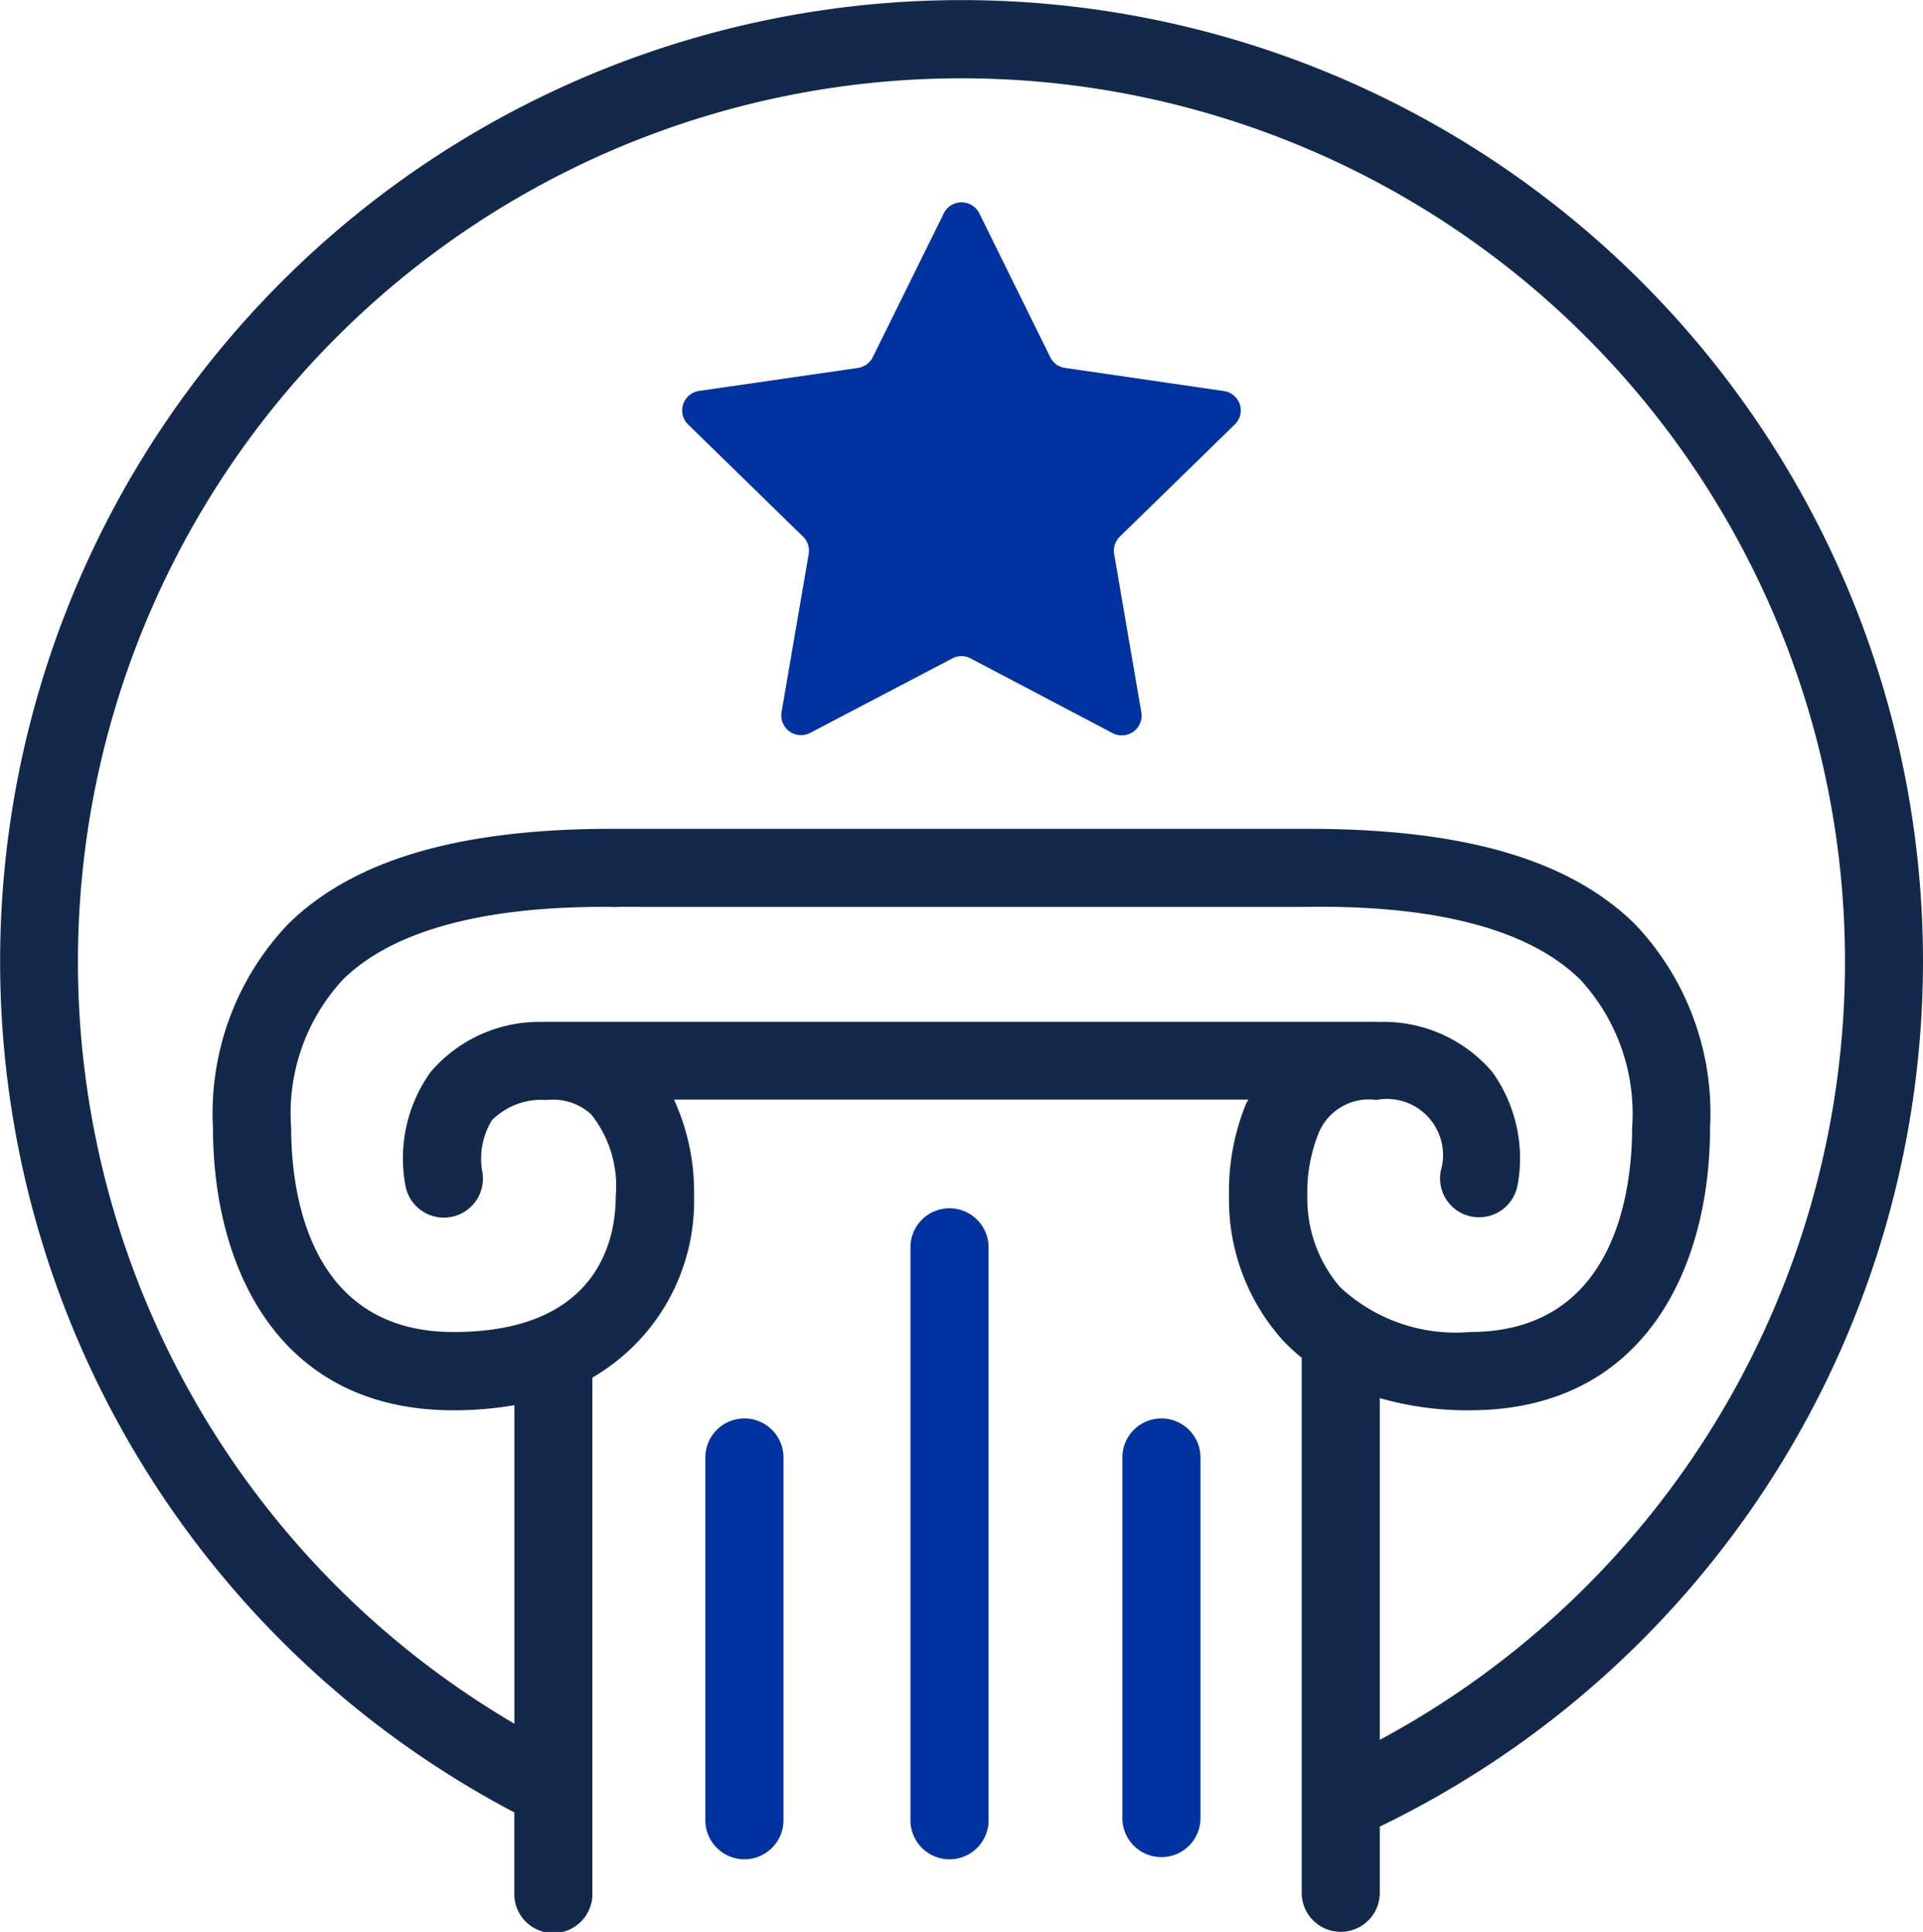
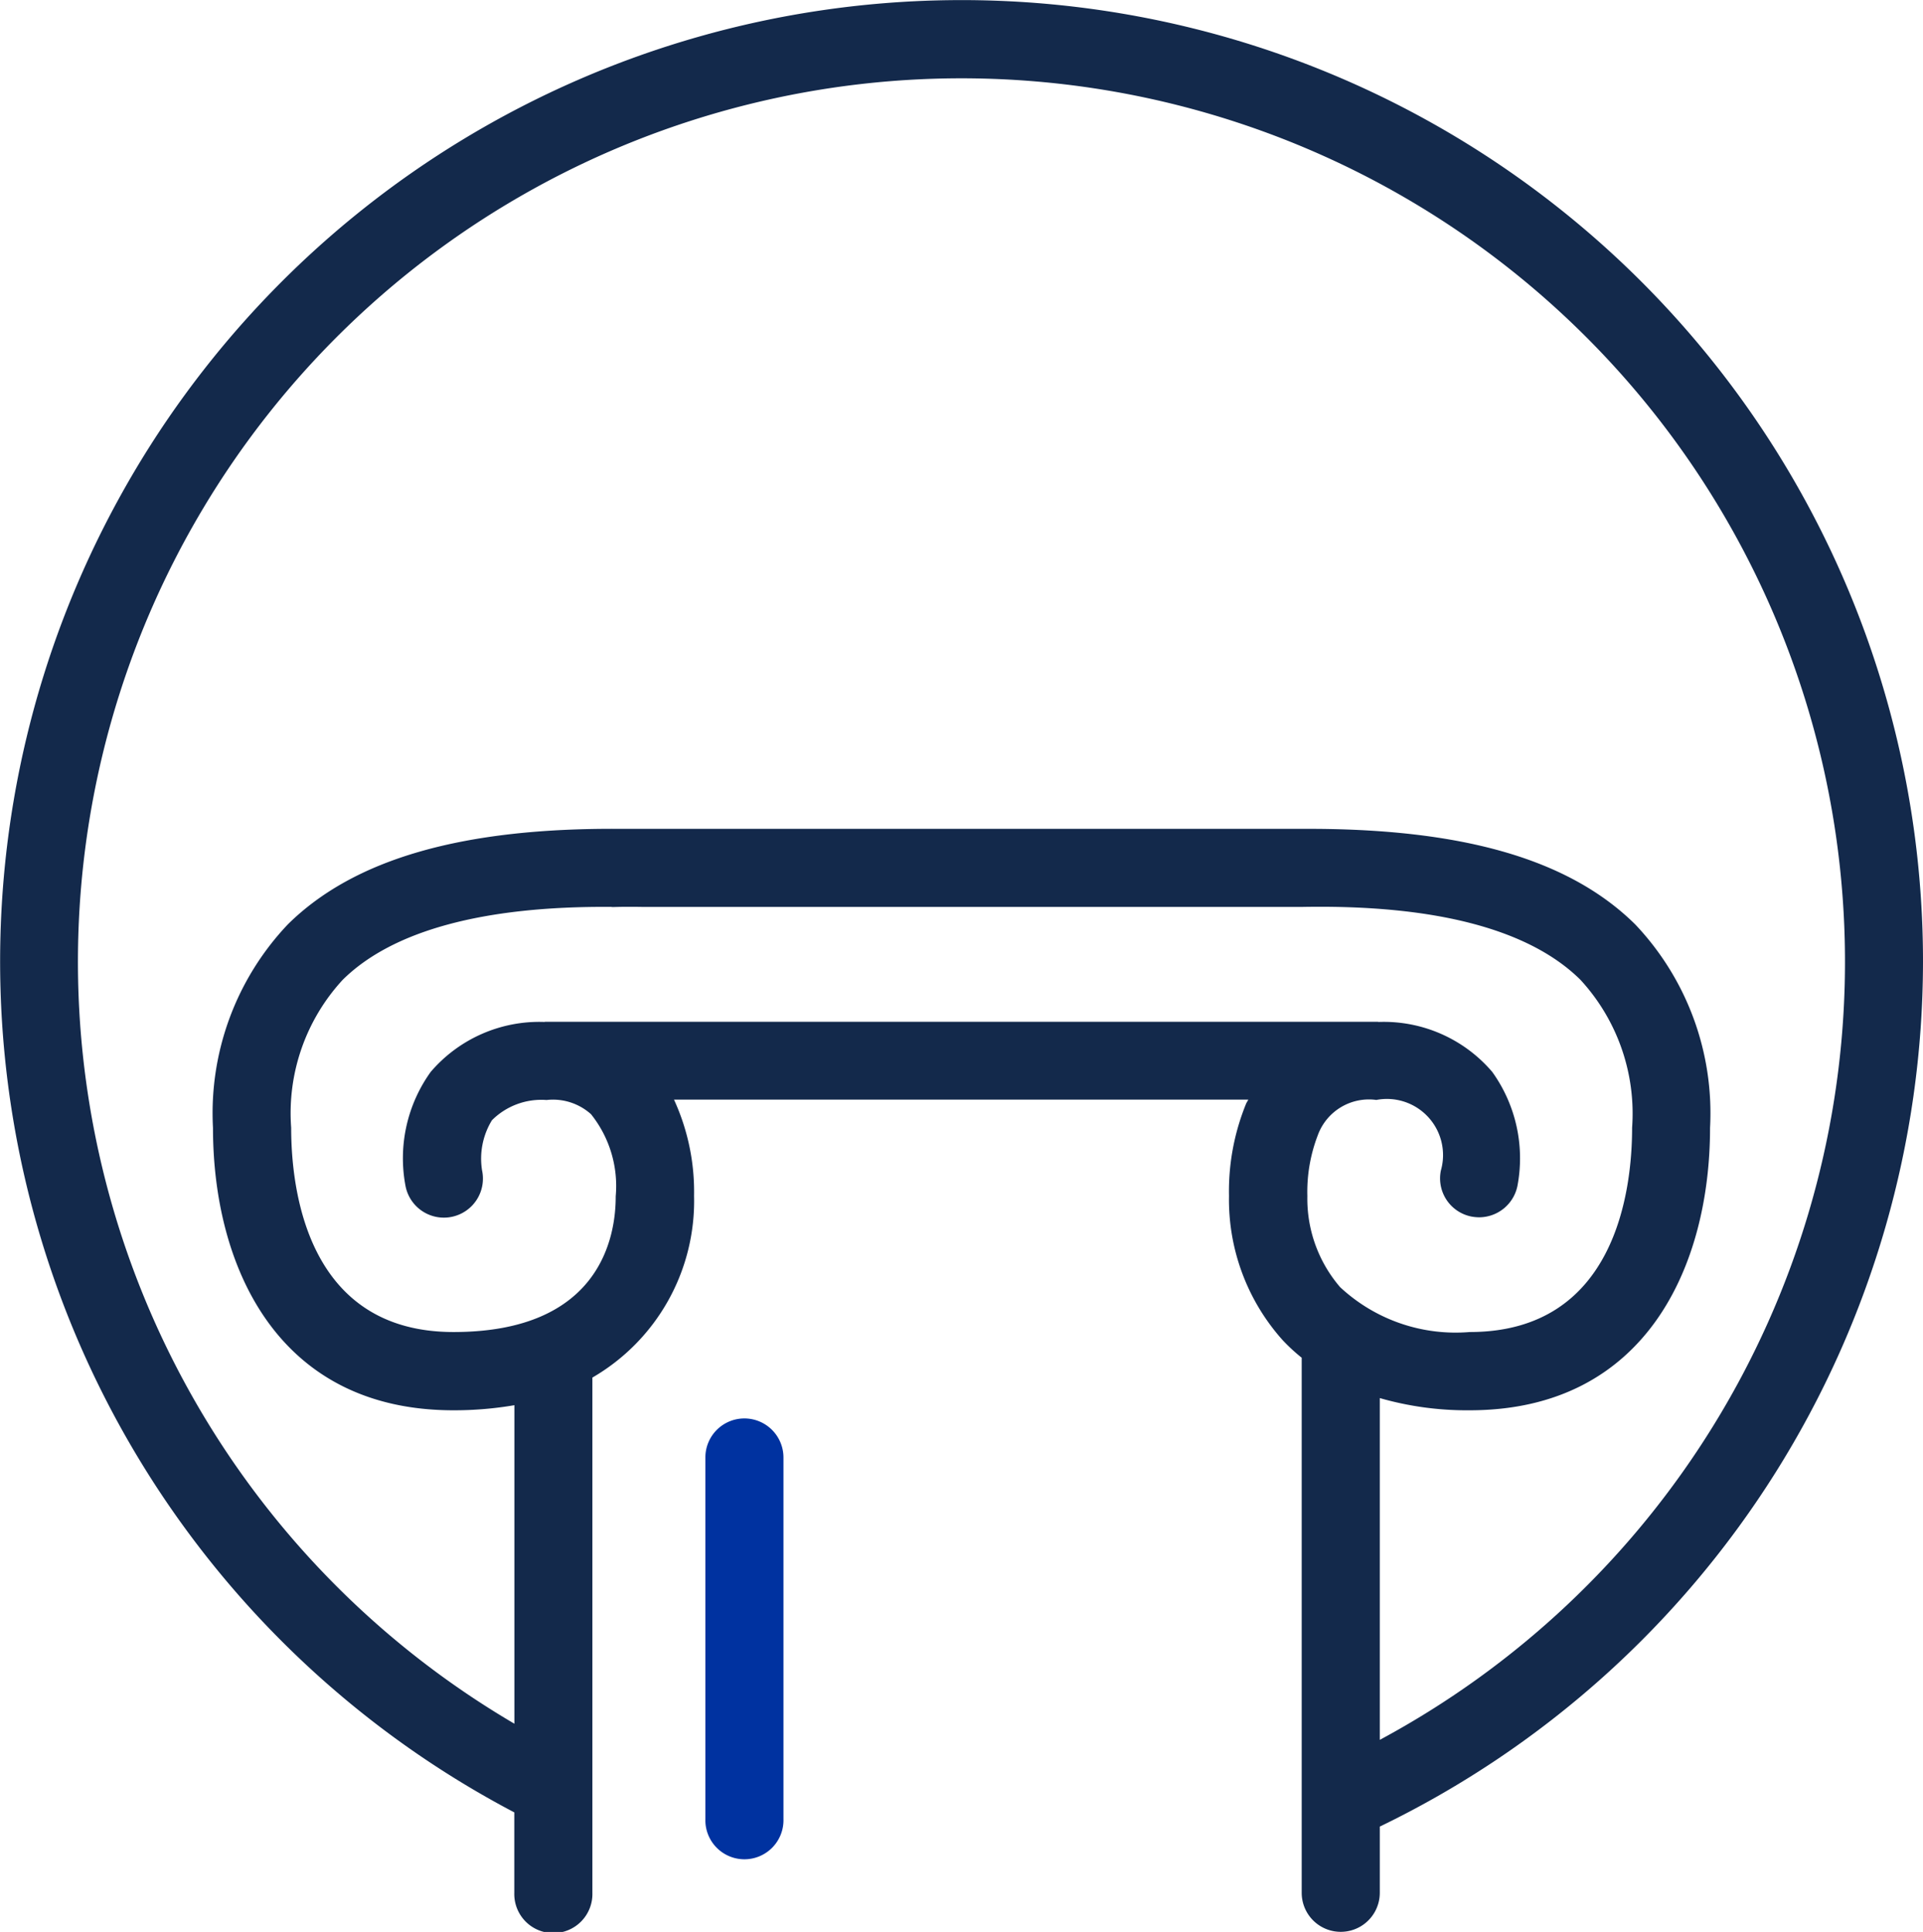
<svg xmlns="http://www.w3.org/2000/svg" width="64.592" height="64.901" viewBox="0 0 64.592 64.901">
  <defs>
    <style>
      .cls-1 {
        fill: #0032a0;
      }

      .cls-2 {
        fill: #13294b;
      }
    </style>
  </defs>
  <g id="Group_1082" data-name="Group 1082" transform="translate(-7544 -2954)">
-     <path id="Path_311" data-name="Path 311" class="cls-1" d="M80.086,37.118l-5.334-.778a.649.649,0,0,1-.5-.363l-2.382-4.83a.666.666,0,0,0-1.192,0l-2.385,4.831a.666.666,0,0,1-.5.363l-5.334.772a.662.662,0,0,0-.368,1.13l3.857,3.763a.666.666,0,0,1,.192.586L65.228,47.9a.664.664,0,0,0,.964.7l4.77-2.5a.651.651,0,0,1,.617,0l4.769,2.509a.664.664,0,0,0,.964-.7L76.4,42.592a.661.661,0,0,1,.192-.586l3.857-3.763a.656.656,0,0,0-.363-1.125Z" transform="translate(7505.024 2930.019)" />
-     <path id="Path_312" data-name="Path 312" class="cls-1" d="M91.721,109.59a1.31,1.31,0,0,0-1.311,1.31v12.151a1.312,1.312,0,0,0,2.623,0V110.9a1.313,1.313,0,0,0-1.312-1.31Z" transform="translate(7491.29 2892.06)" />
    <path id="Path_313" data-name="Path 313" class="cls-1" d="M64.7,109.59a1.31,1.31,0,0,0-1.31,1.31v12.151a1.312,1.312,0,1,0,2.623,0V110.9A1.313,1.313,0,0,0,64.7,109.59Z" transform="translate(7504.303 2892.06)" />
-     <path id="Path_314" data-name="Path 314" class="cls-1" d="M77.991,95.97a1.31,1.31,0,0,0-1.311,1.311v19.211a1.312,1.312,0,1,0,2.623,0V97.281a1.313,1.313,0,0,0-1.312-1.311Z" transform="translate(7497.902 2898.62)" />
    <path id="Path_315" data-name="Path 315" class="cls-2" d="M82.279,49.984A32.294,32.294,0,1,0,34.962,78.562v2.706a1.312,1.312,0,1,0,2.623,0V63.955A6.856,6.856,0,0,0,41,57.853a7.415,7.415,0,0,0-.674-3.235h19.29c-.021.047-.052.088-.073.135h0a7.783,7.783,0,0,0-.575,3.1,7.08,7.08,0,0,0,1.794,4.836,6.134,6.134,0,0,0,.648.6V81.263a1.311,1.311,0,1,0,2.623,0V79.039A32.3,32.3,0,0,0,82.279,49.984ZM32.92,62.425c-4.925,0-5.453-4.8-5.453-6.863A6.606,6.606,0,0,1,29.2,50.591c1.659-1.638,4.7-2.483,9.03-2.447.005,0,.01.005.016.005h.036c.3-.01.612-.01.949-.005H61.456c4.5-.078,7.62.772,9.315,2.447a6.634,6.634,0,0,1,1.737,4.971c0,2.063-.534,6.863-5.453,6.863A5.686,5.686,0,0,1,62.7,60.917a4.556,4.556,0,0,1-1.1-3.058,5.3,5.3,0,0,1,.352-2.048h0a1.827,1.827,0,0,1,1.965-1.182A1.886,1.886,0,0,1,66.085,57a1.307,1.307,0,0,0,1.021,1.545,1.522,1.522,0,0,0,.264.026,1.317,1.317,0,0,0,1.286-1.052,4.975,4.975,0,0,0-.845-3.831,4.788,4.788,0,0,0-3.8-1.68H63.99c-.01,0-.016-.005-.026-.005H36c-.01,0-.016.005-.026.005h-.021a4.8,4.8,0,0,0-3.8,1.68,4.975,4.975,0,0,0-.845,3.831,1.312,1.312,0,1,0,2.571-.524,2.472,2.472,0,0,1,.332-1.685,2.35,2.35,0,0,1,1.835-.679,1.911,1.911,0,0,1,1.493.477,3.858,3.858,0,0,1,.829,2.758C38.373,59.232,37.844,62.425,32.92,62.425Zm31.113,13.7V64.644a10.583,10.583,0,0,0,3.017.41c5.956,0,8.076-4.9,8.076-9.486a9.215,9.215,0,0,0-2.514-6.837c-2.245-2.219-5.878-3.235-11.171-3.209h-22.9c-5.272-.041-8.942.99-11.186,3.209a9.215,9.215,0,0,0-2.514,6.837c0,4.588,2.12,9.486,8.076,9.486a11.933,11.933,0,0,0,2.048-.171v10.7a29.677,29.677,0,1,1,29.065.544Z" transform="translate(7526.313 2936.322)" />
  </g>
</svg>